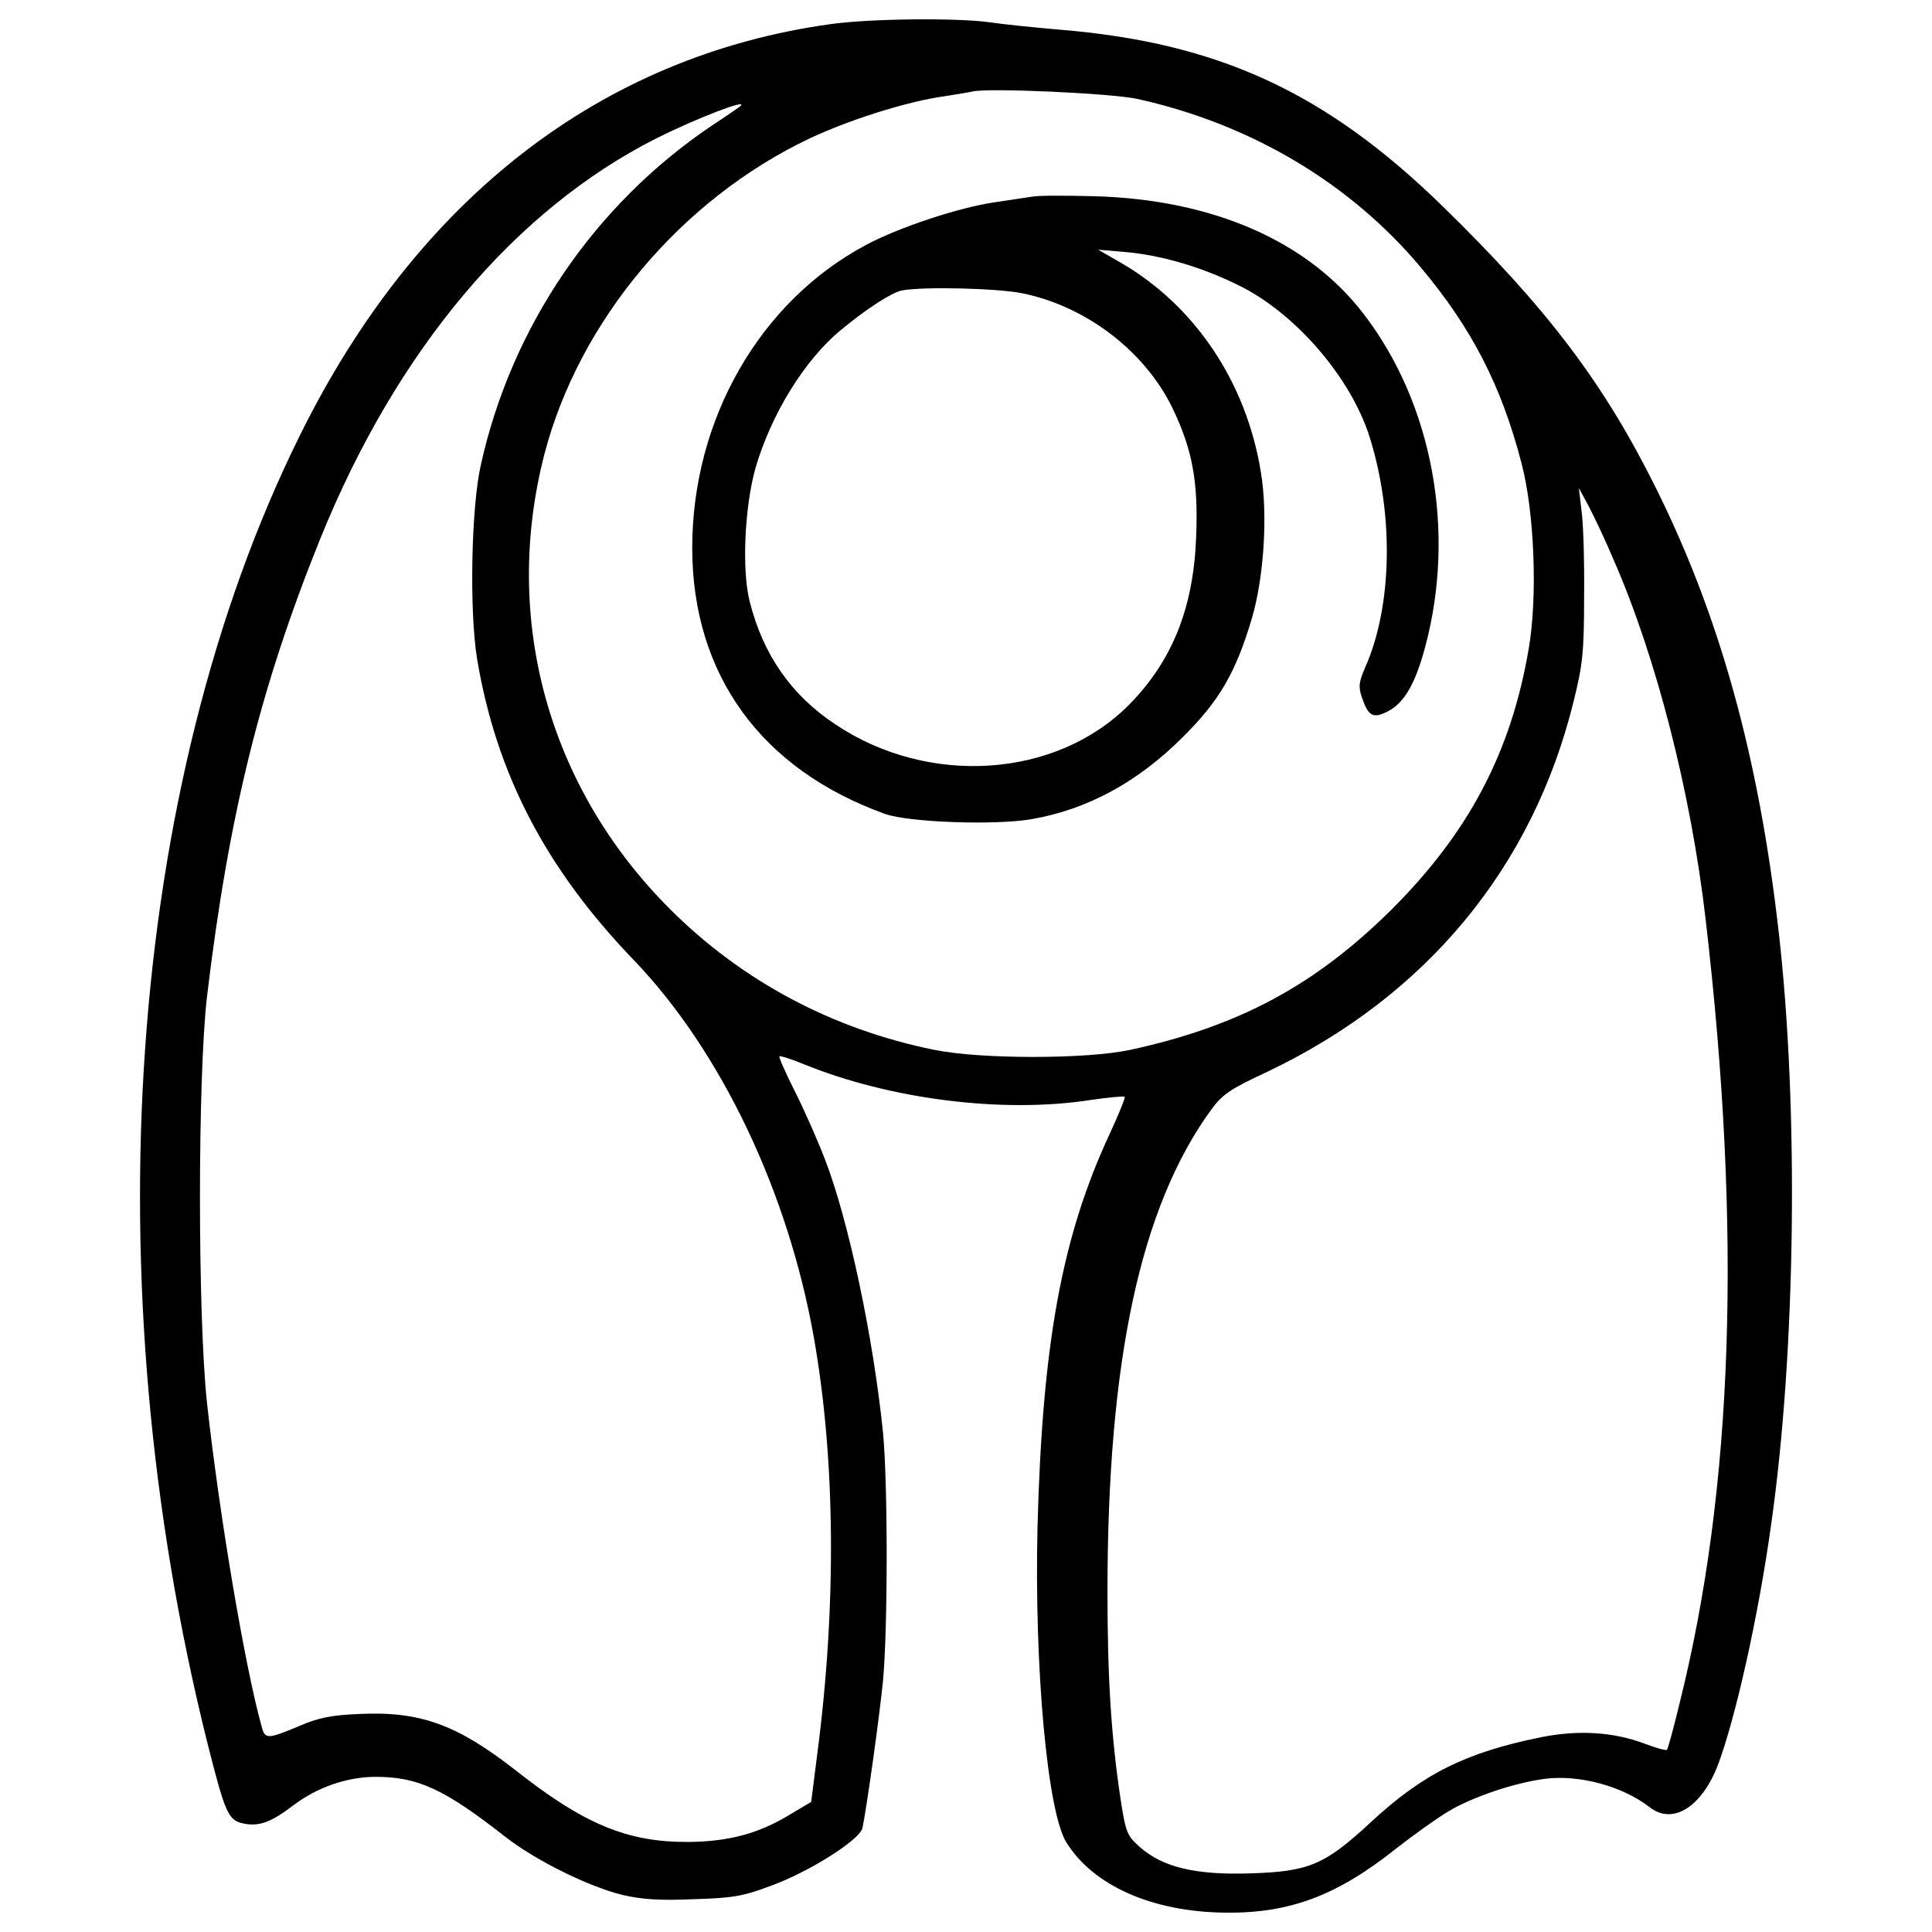
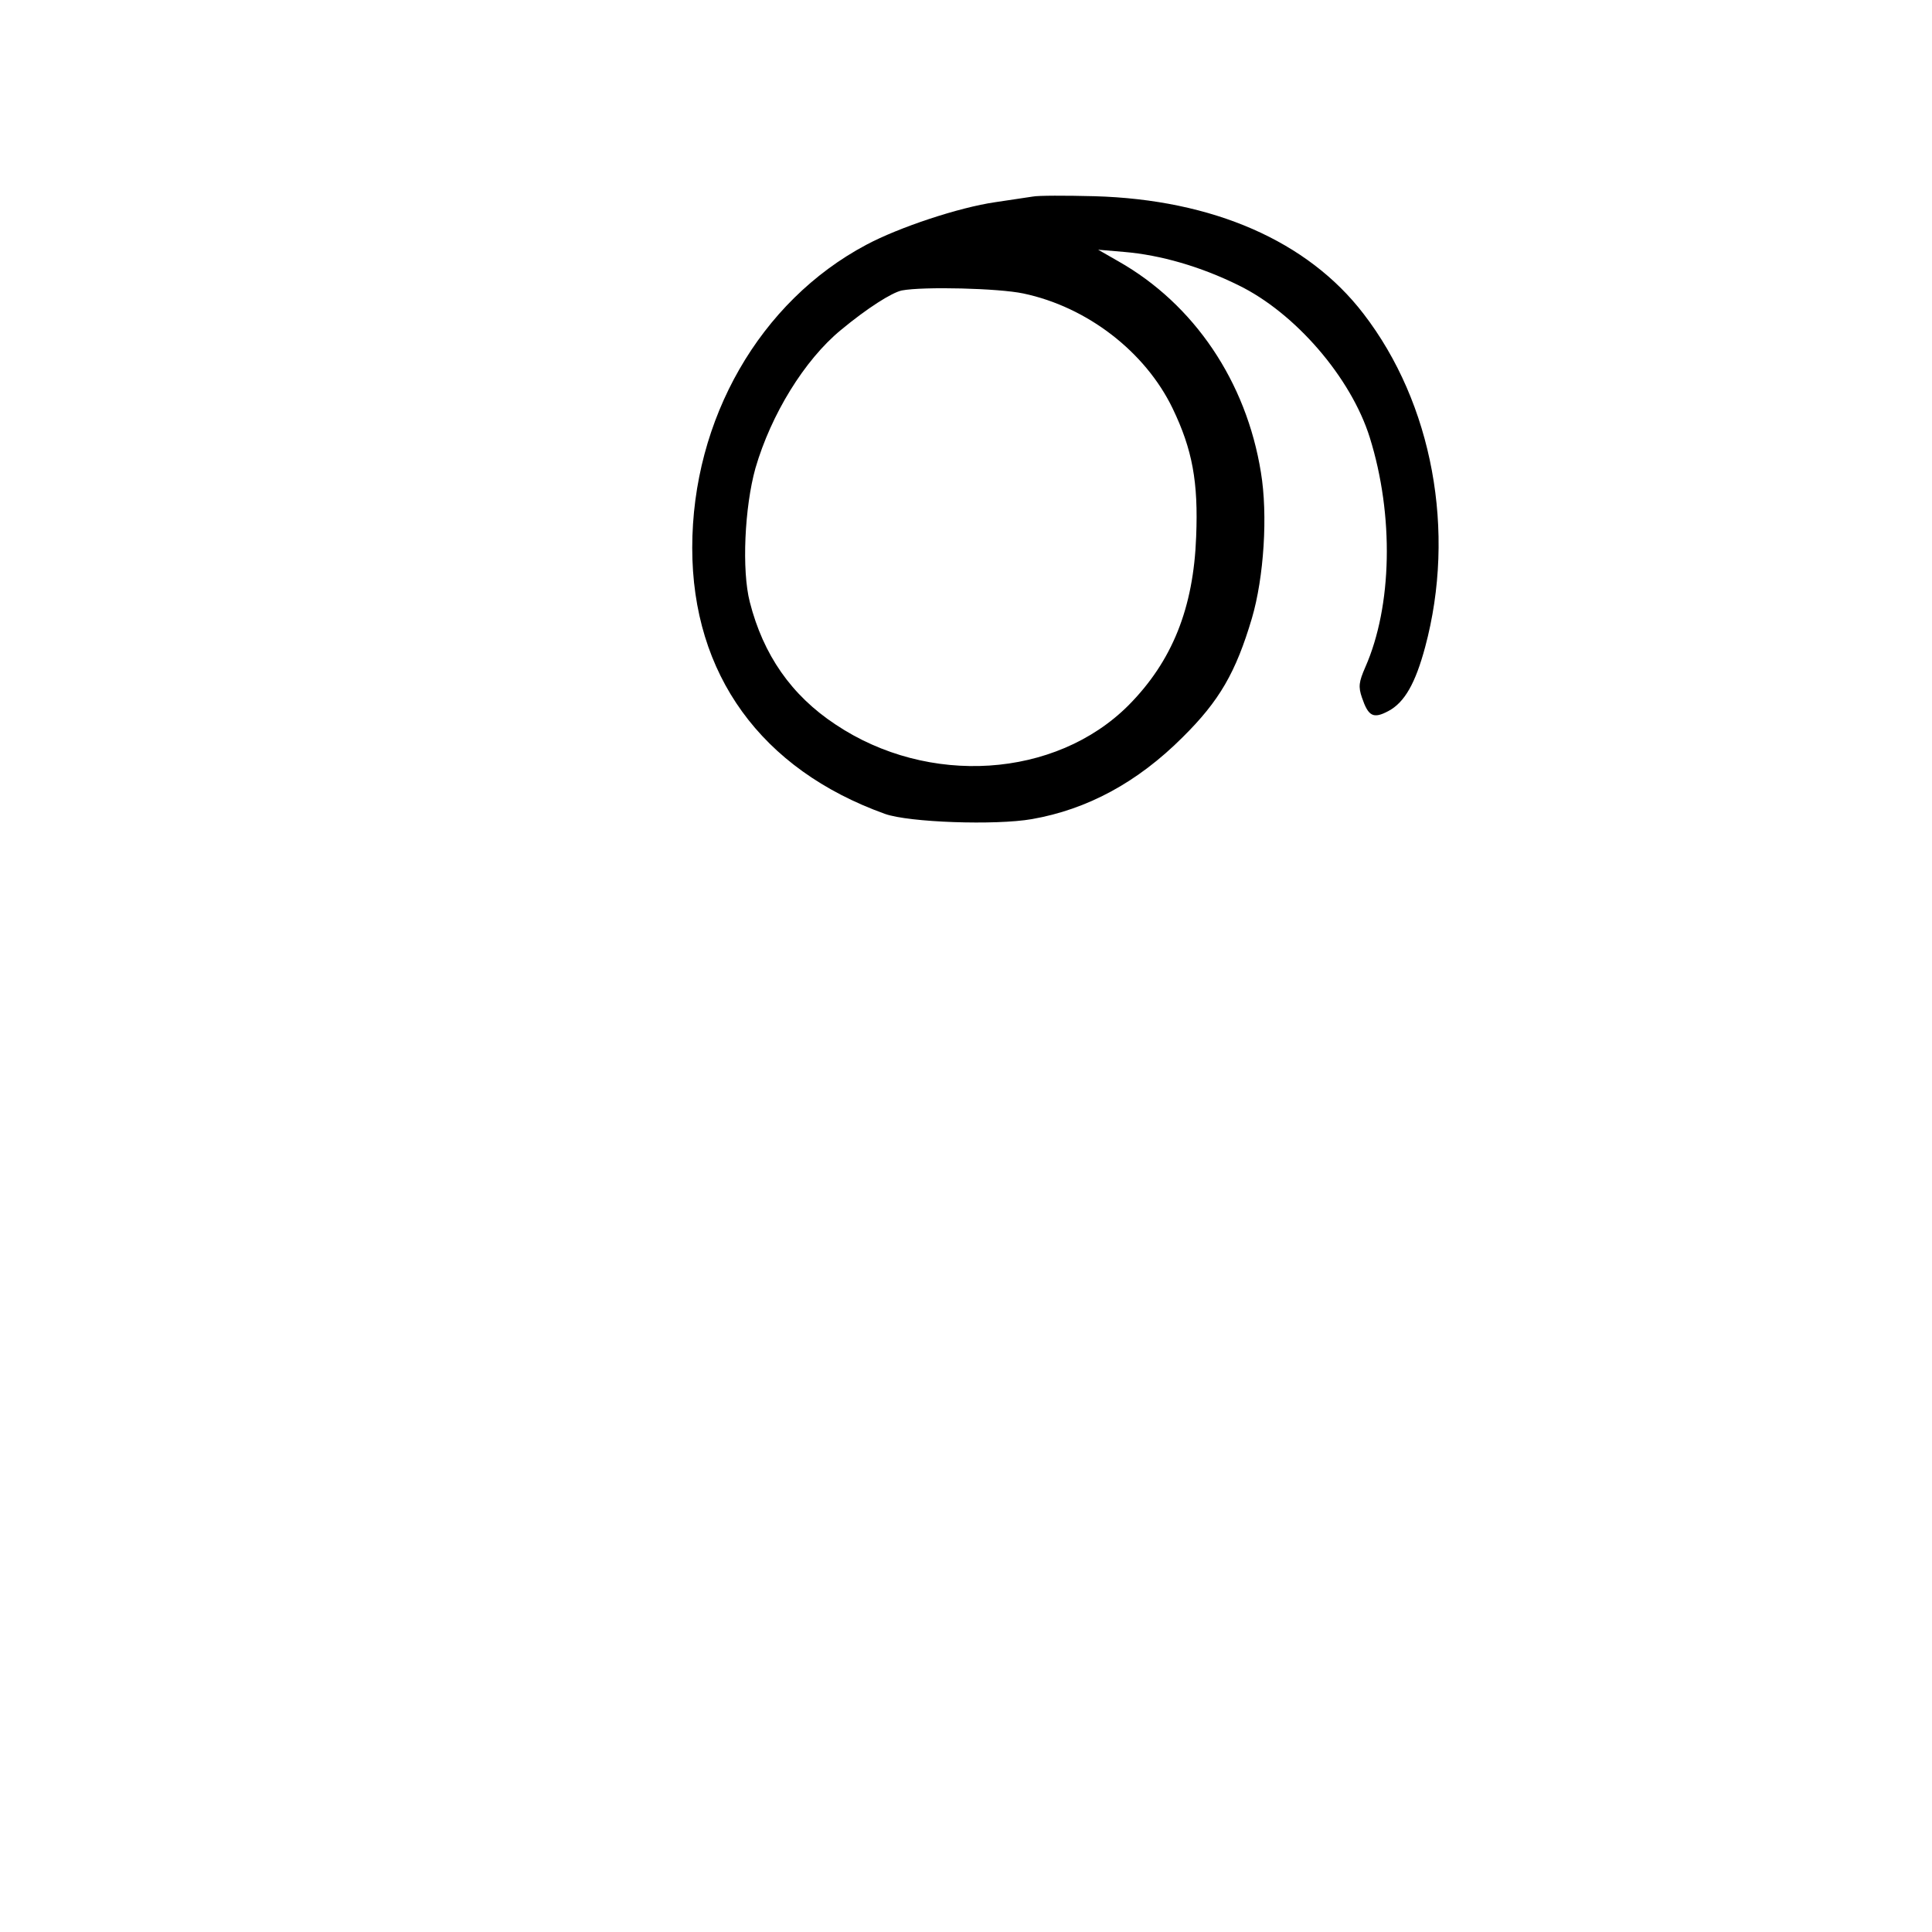
<svg xmlns="http://www.w3.org/2000/svg" fill="#000000" width="800px" height="800px" viewBox="0 0 1000 1000" version="1.1" enable-background="new 0 0 1000 1000" xml:space="preserve">
  <g>
    <g transform="translate(0,511) scale(0.1,-0.1)">
-       <path d="M4299.4,4985.2c-1187-164.6-2141.7-902.4-2747.8-2130.1C653.1,1040.7,475-1523.1,1075.3-3918.5c91-360.2,106.5-395,187.8-410.5c79.4-15.5,141.4,7.7,255.6,94.9c122,92.9,278.8,147.2,426,147.2c218.8,0,356.3-63.9,670-309.8c158.8-123.9,433.8-259.5,610-302.1c100.7-23.2,195.6-29,367.9-21.3c201.4,5.8,255.6,15.5,398.9,69.7c201.4,73.6,458.9,238.2,472.5,298.2c23.2,112.3,87.1,569.3,106.5,763c25.2,275,25.2,1020.5,0,1283.8c-50.3,493.8-178.2,1098-300.1,1413.6c-34.8,91-102.6,245.9-153,346.6c-50.4,98.8-87.1,184-83.3,187.8c3.9,3.9,60-13.6,125.9-40.7c447.3-182,1028.3-255.6,1481.4-185.9c93,13.5,174.3,21.3,180.1,17.4c3.9-5.8-31-91-77.5-191.7c-247.9-532.5-348.6-1084.4-373.8-2031.3c-17.4-726.2,50.4-1477.5,149.1-1636.3c139.4-224.6,445.4-360.2,823-364c331.1-3.9,577.1,87.1,883,331.1c89.1,69.7,211.1,156.9,269.2,191.7c123.9,75.5,348.6,151,505.4,170.4c176.2,21.3,398.9-38.7,538.3-147.2c118.1-93,267.2-2,352.4,214.9c91,240.1,211.1,772.6,276.9,1249c127.8,894.6,143.3,2157.2,38.7,3069.2c-102.6,898.5-302.1,1622.7-631.3,2286.9c-271.1,548-565.4,937.2-1111.5,1469.8c-600.3,584.8-1156.1,842.3-1973.3,910.1c-137.5,11.6-304,29-367.9,38.7C4952,5018.1,4510.5,5014.3,4299.4,4985.2z M5887.3,4597.9c586.7-129.8,1101.8-435.7,1467.8-873.3c261.4-311.8,416.3-610,520.9-1014.7c65.8-251.7,83.3-685.5,36.8-956.6c-91-536.4-309.8-950.8-706.8-1347.7c-397-395-793.9-608-1357.4-730c-226.6-48.4-770.7-48.4-1010.8,0c-528.6,106.5-997.3,356.3-1371,730c-629.3,629.3-869.5,1500.7-648.7,2354.7c180.1,689.4,706.8,1316.8,1371,1632.4c197.5,93,480.3,184,671.9,215c79.4,11.6,158.8,25.2,174.3,29C5118.5,4656,5755.6,4627,5887.3,4597.9z M3832.8,4561.2c-3.9-3.9-73.6-52.3-153-104.6c-602.2-406.7-1032.1-1036-1190.9-1752.5c-50.3-220.8-60-759.1-19.4-1005c98.8-590.6,352.4-1082.5,811.4-1558.8c451.2-470.5,797.8-1198.7,931.4-1951.9c112.3-633.2,118.1-1392.3,17.4-2161.1l-31-244l-104.6-62c-162.7-100.7-319.5-143.3-530.6-145.2c-315.6-1.9-540.3,91-898.5,373.8c-300.2,234.3-491.9,304-807.5,288.5c-141.4-5.8-209.1-19.4-307.9-62c-166.5-69.7-178.2-69.7-195.6-1.9c-87.1,311.8-218.8,1094.1-282.7,1675c-48.4,453.1-48.4,1682.8,0,2101c112.3,939.2,275,1599.5,586.8,2372.1c395,976,1007,1702.1,1740.8,2072C3608.1,4499.2,3875.4,4601.8,3832.8,4561.2z M8350.5,2216.1c222.7-507.3,402.8-1212.2,478.3-1868.7C9016.6-1263.6,8972-2592,8693.2-3707.4c-31-127.8-60-236.2-65.8-240.1c-3.9-3.9-56.2,9.7-116.2,32.9c-160.7,60-340.8,71.6-534.5,32.9c-391.2-79.4-611.9-189.8-883-441.5c-236.3-218.8-317.6-253.7-619.7-263.3c-282.7-9.7-455.1,31-573.2,135.5c-67.8,60-73.6,75.5-100.7,247.9c-48.4,325.3-67.8,619.7-67.8,1074.7c0,1196.7,170.4,1990.7,536.4,2494.1c58.1,79.4,96.8,106.5,292.4,197.5c821.1,391.2,1372.9,1057.3,1584,1917.1c46.5,187.8,54.2,251.7,54.2,542.2c1.9,182-3.9,381.5-13.6,445.4l-13.6,116.2l52.3-96.8C8251.7,2434.9,8309.8,2312.9,8350.5,2216.1z" />
      <path d="M5345.1,4092.5c-27.1-3.9-114.2-17.4-193.6-29c-187.8-27.1-497.7-129.7-668.1-220.8c-549.9-292.4-900.4-902.4-900.4-1568.5c0-654.5,356.3-1146.4,997.3-1376.8c123.9-44.5,573.2-60,761-27.1c286.6,50.3,546.1,189.8,780.4,424.1c189.8,187.8,275,335,358.2,615.8c62,211.1,83.3,534.4,46.5,755.2c-75.5,468.6-344.7,869.5-737.8,1092.1l-104.6,60l135.6-11.6c185.9-15.5,395-75.5,590.6-172.3c294.3-143.3,582.9-478.3,679.7-788.1c125.9-402.8,116.2-873.3-23.2-1189c-32.9-75.5-36.8-100.7-17.4-156.9c32.9-96.8,58.1-112.3,137.5-69.7c83.3,44.5,139.4,143.3,189.8,331.1c160.7,598.4,38.7,1260.6-319.5,1725.4c-288.5,375.7-778.4,590.6-1392.3,608C5515.5,4098.3,5372.2,4098.3,5345.1,4092.5z M5296.7,3591c331.1-69.7,631.3-302.1,772.6-594.5c102.6-213,133.6-381.5,122-664.2c-13.6-369.9-123.9-644.8-350.5-873.3c-377.6-377.6-1036-420.2-1516.3-98.8c-228.5,151-373.7,360.2-443.4,633.2c-42.6,164.6-27.1,491.9,29,693.2c81.3,278.9,253.7,559.6,441.5,714.6c137.5,114.2,263.3,193.6,315.6,205.3C4779.7,3627.8,5168.9,3618.1,5296.7,3591z" />
    </g>
  </g>
</svg>